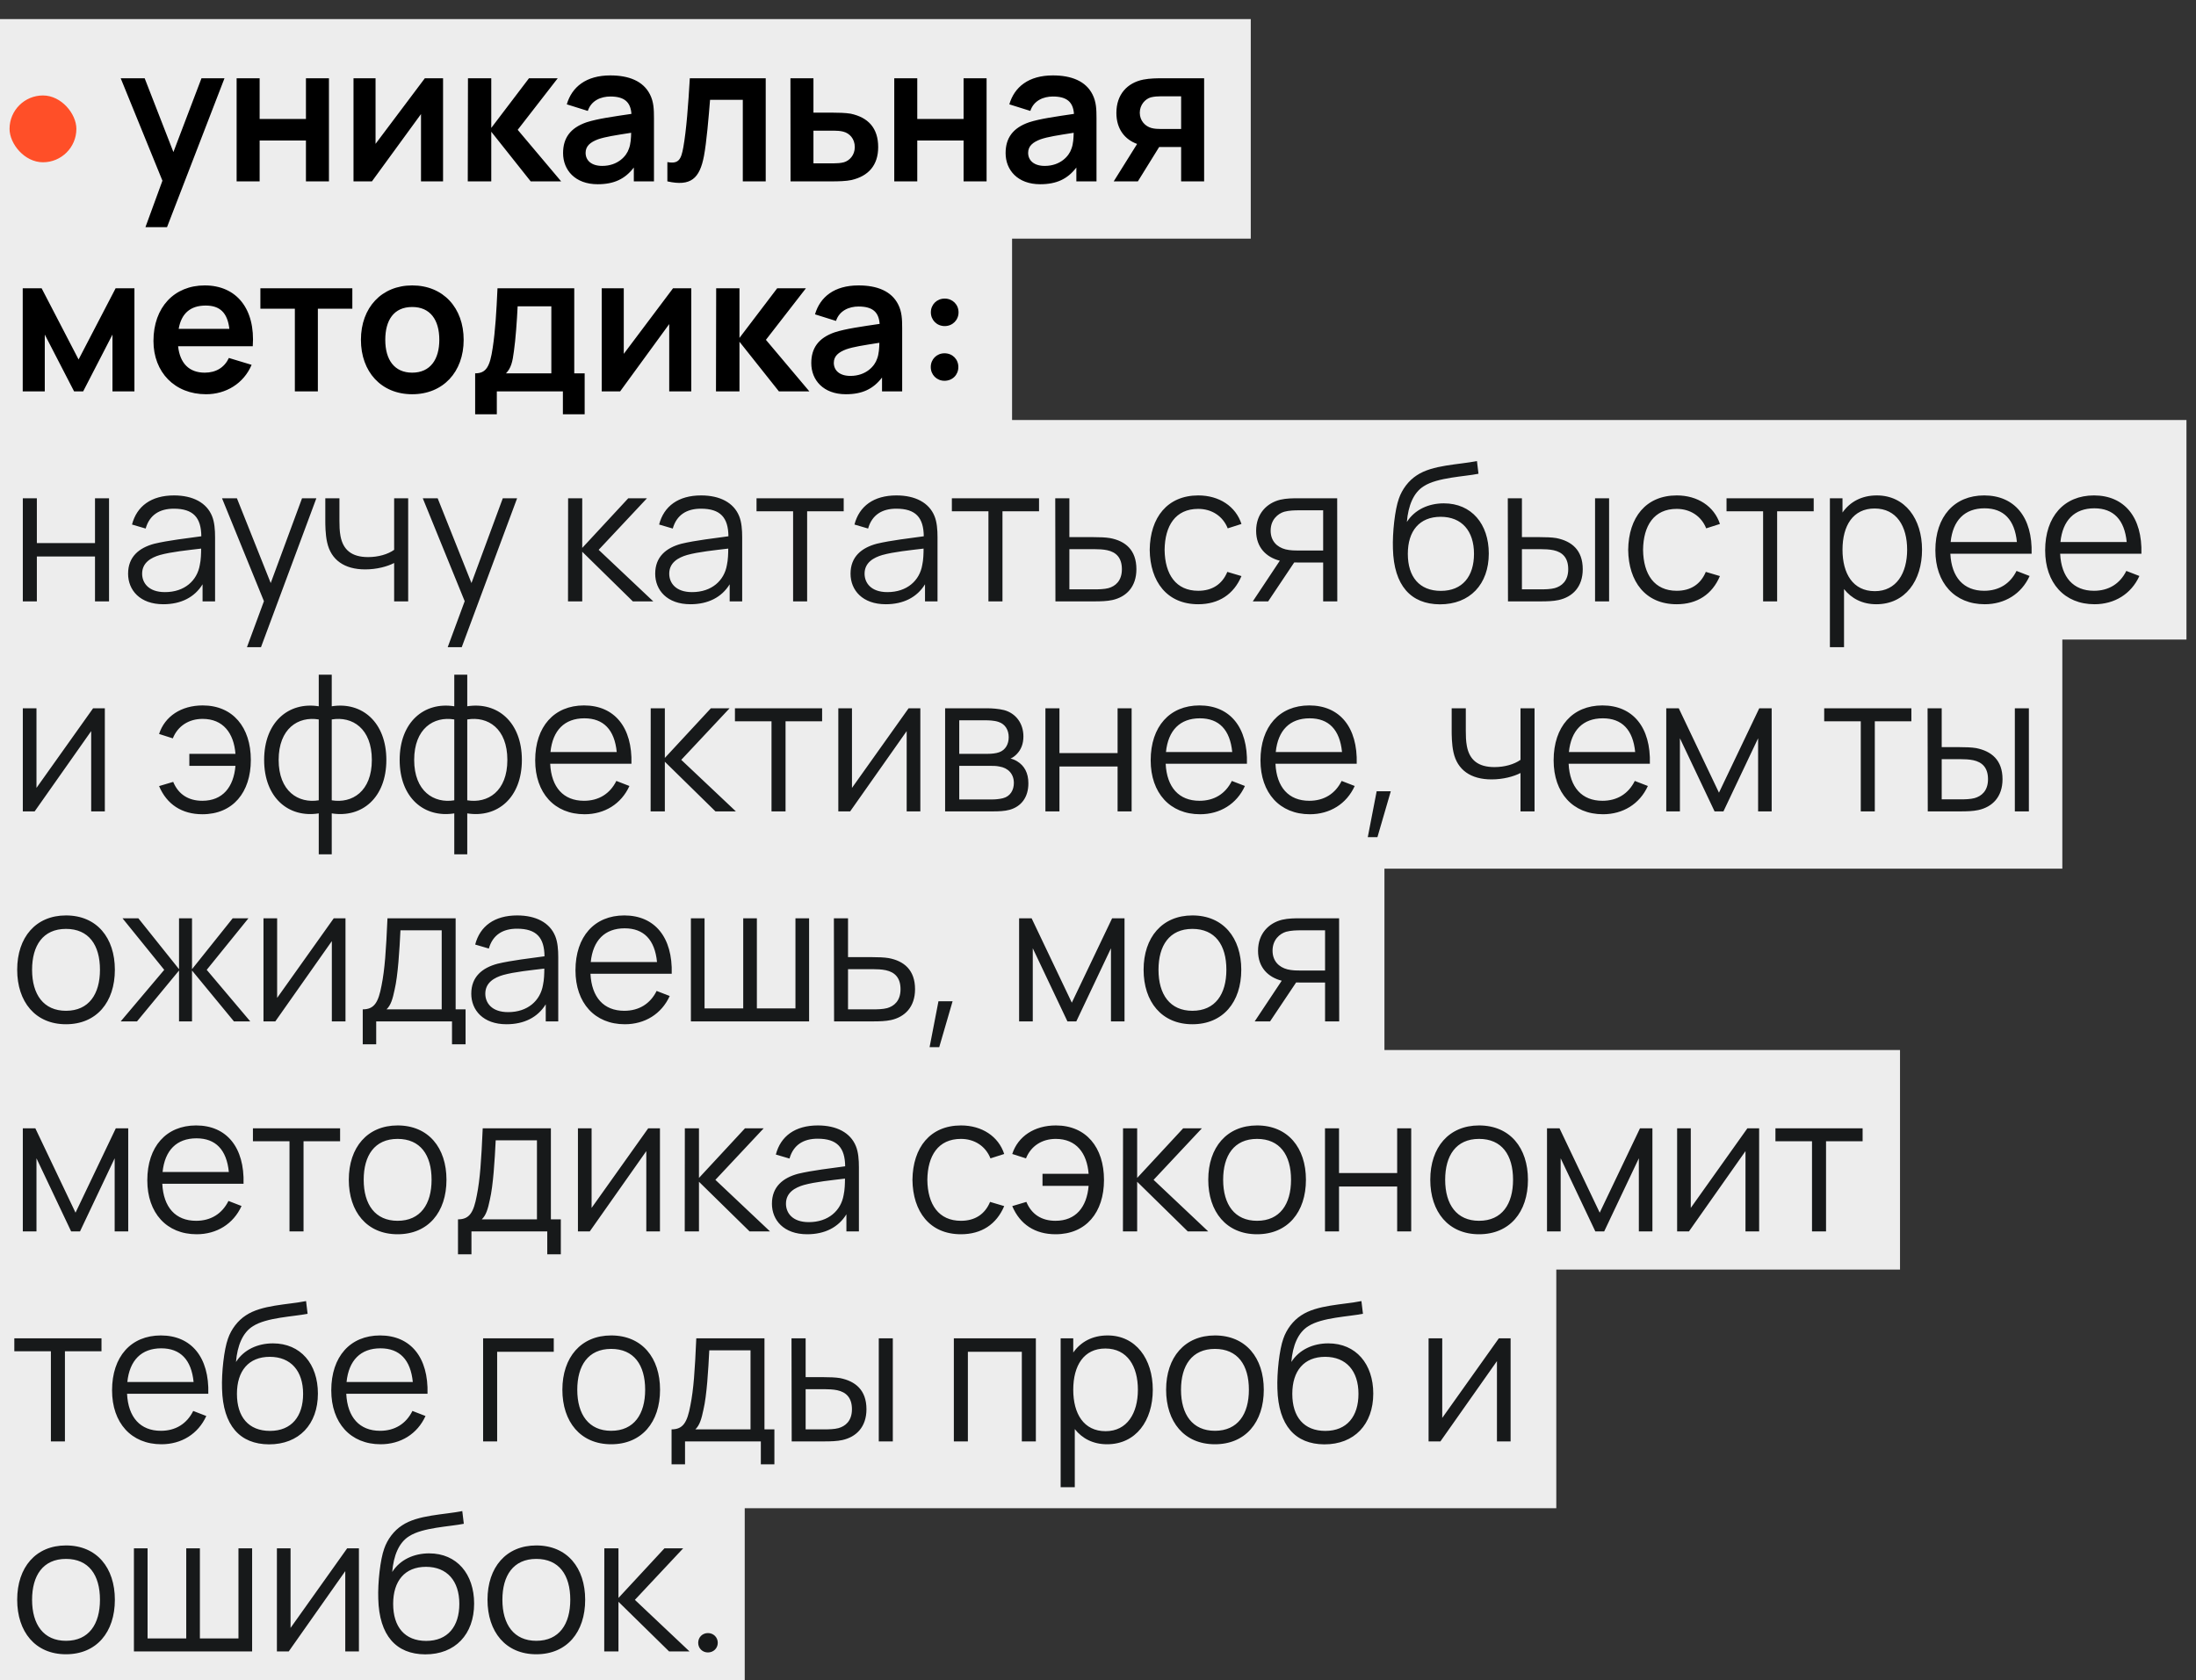
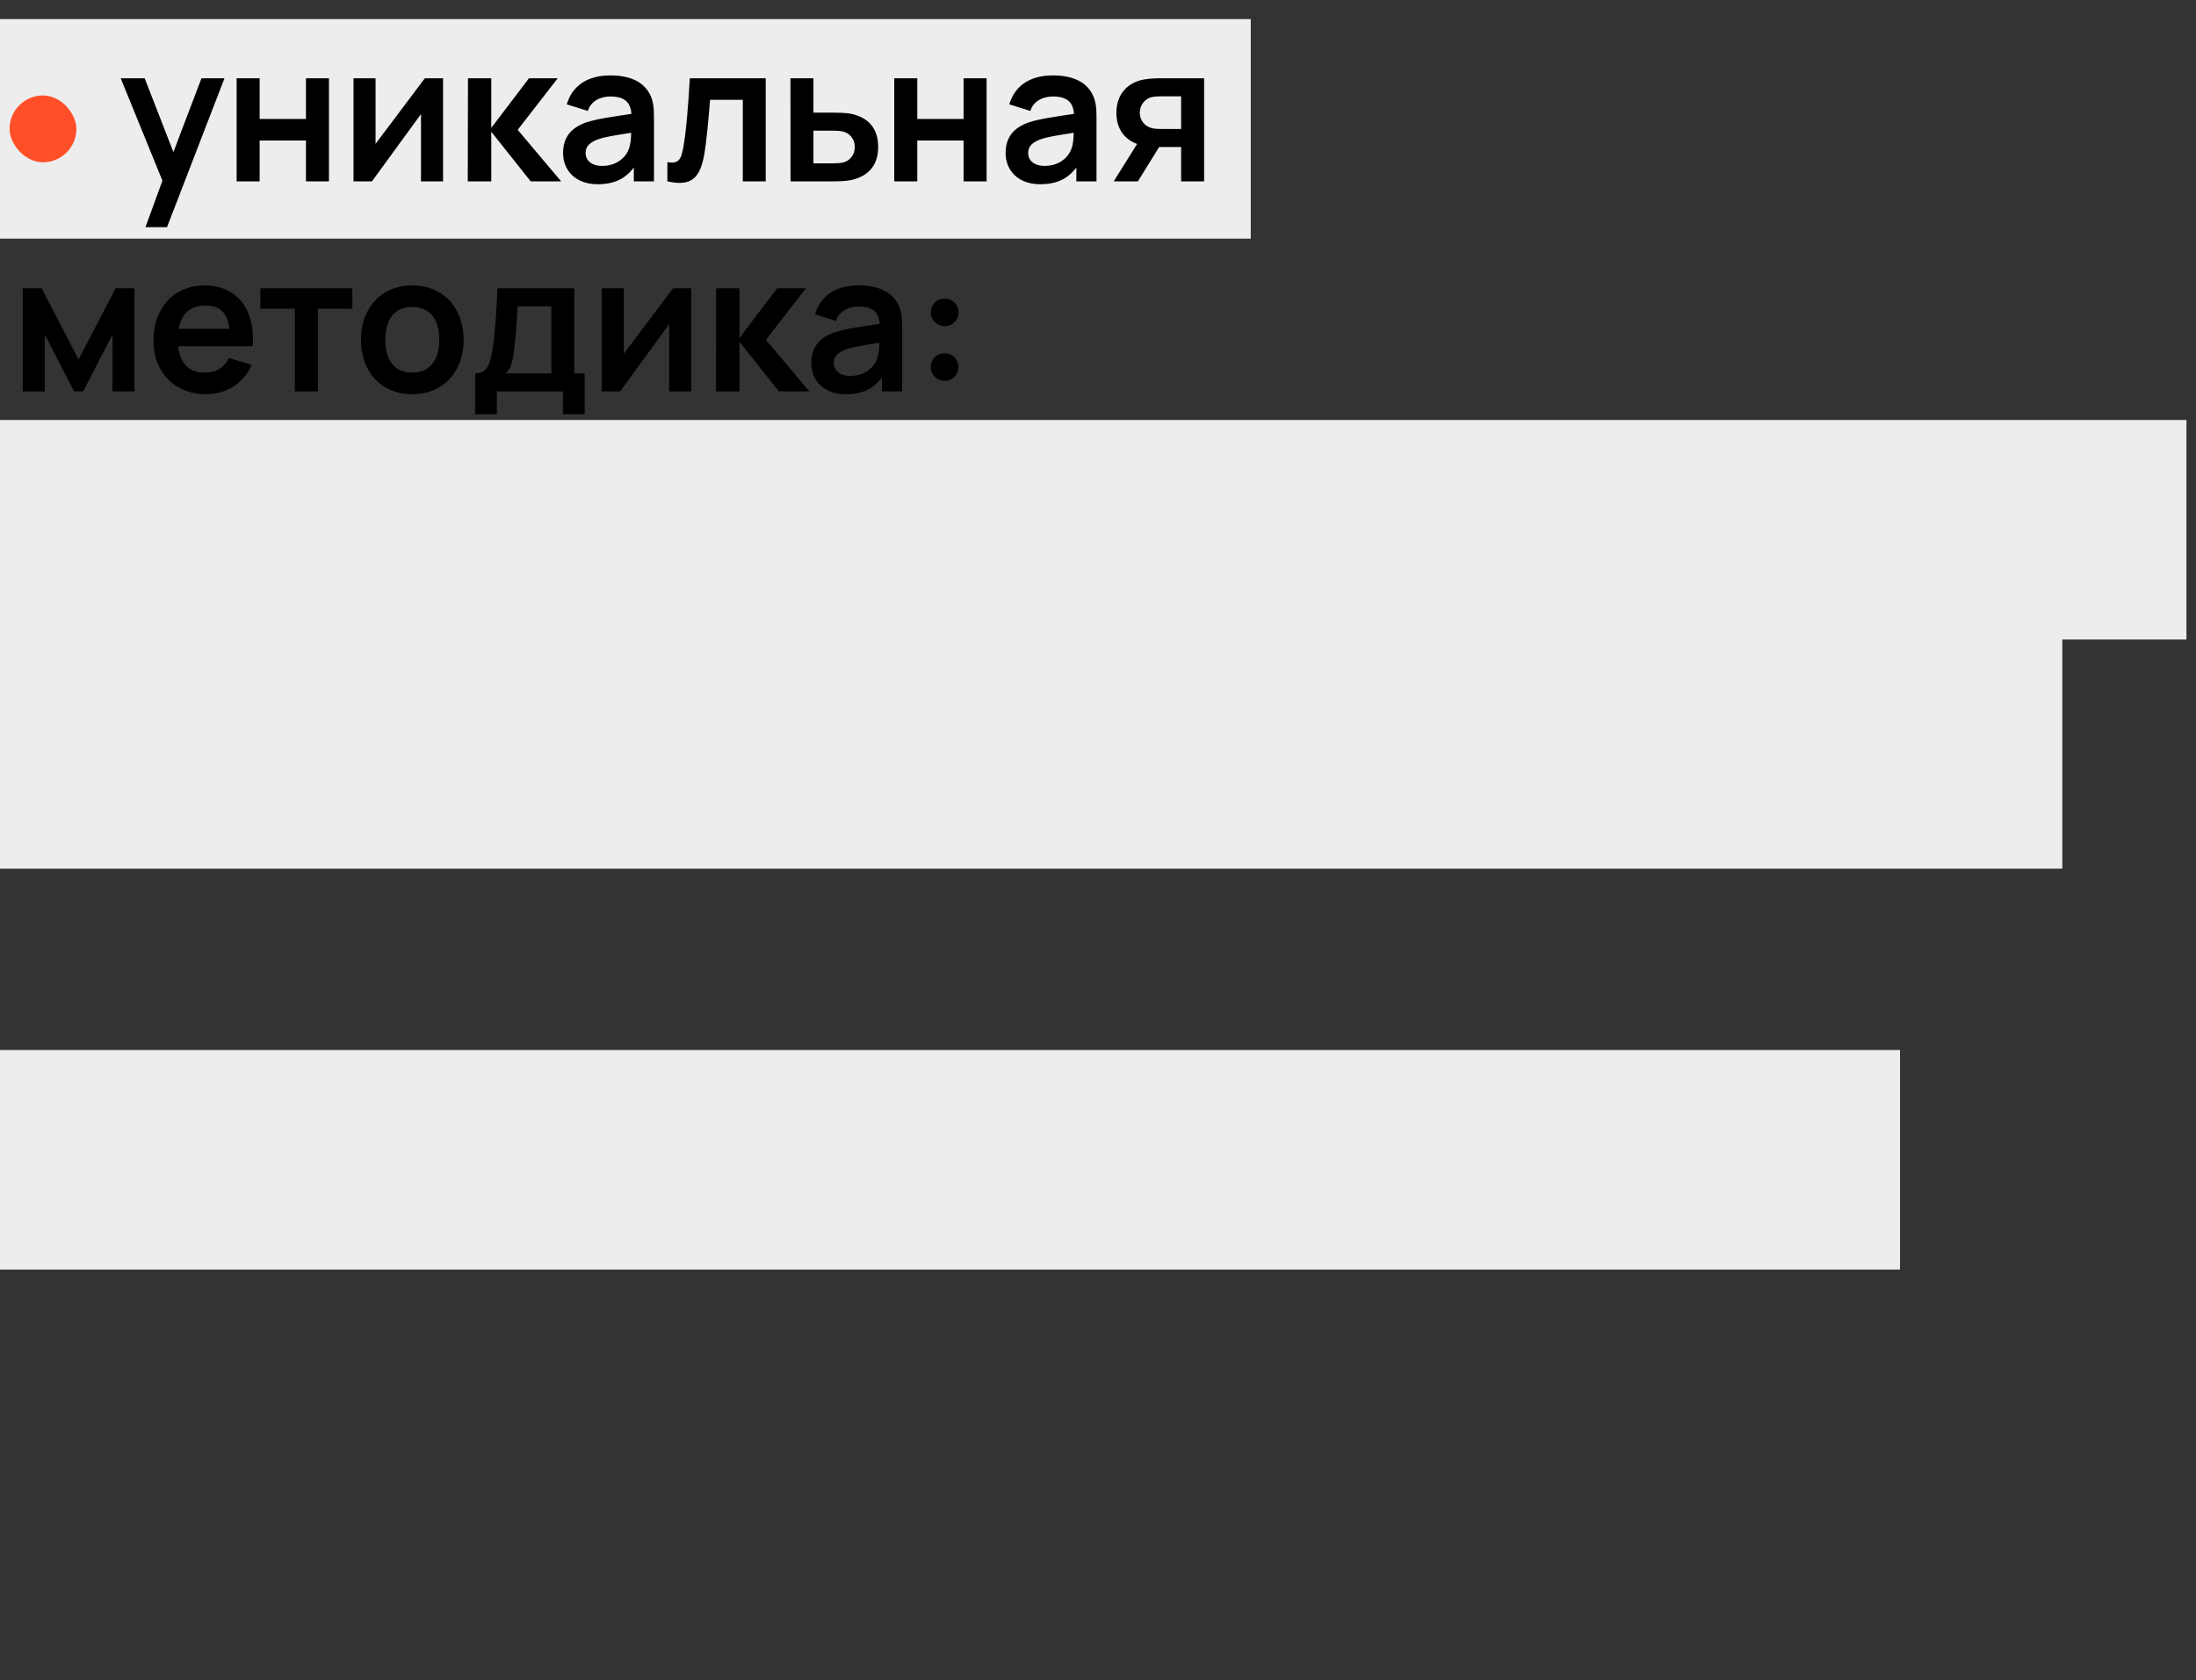
<svg xmlns="http://www.w3.org/2000/svg" width="230" height="176" viewBox="0 0 230 176" fill="none">
  <rect x="0" y="0" width="230" height="176" fill="#333333" stroke="none" />
  <rect y="2" width="131" height="23" fill="#EDEDED" />
-   <rect y="21" width="106" height="26" fill="#EDEDED" />
  <rect y="44" width="229" height="23" fill="#EDEDED" />
  <rect y="65" width="216" height="26" fill="#EDEDED" />
-   <rect y="88" width="145" height="26" fill="#EDEDED" />
  <rect y="110" width="199" height="23" fill="#EDEDED" />
-   <rect y="131" width="163" height="27" fill="#EDEDED" />
-   <rect y="152" width="78" height="24" fill="#EDEDED" />
-   <path d="M3.86 63H2.39V52.2H3.86V56.89H9.95V52.2H11.42V63H9.95V58.3H3.86V63ZM22.206 54.06C22.466 54.69 22.526 55.49 22.526 56.29V63H21.216V61.21C20.376 62.58 18.946 63.3 17.106 63.3C14.656 63.3 13.416 61.82 13.416 60.1C13.416 58.33 14.556 57.39 16.166 56.96C17.626 56.61 19.646 56.38 21.086 56.18C21.066 54.23 20.256 53.29 18.206 53.29C16.726 53.29 15.666 53.93 15.256 55.37L13.826 54.95C14.326 53.02 15.846 51.9 18.226 51.9C20.196 51.9 21.636 52.66 22.206 54.06ZM17.276 62.03C19.336 62.03 20.646 60.82 20.926 59.19C21.046 58.66 21.066 57.96 21.066 57.47C19.646 57.64 17.946 57.81 16.756 58.14C15.836 58.41 14.886 58.93 14.886 60.1C14.886 61.04 15.536 62.03 17.276 62.03ZM24.814 52.2L28.354 61.08L31.634 52.2H33.134L27.334 67.8H25.864L27.644 62.98L23.254 52.2H24.814ZM42.751 63H41.281V58.98C40.561 59.35 39.461 59.65 38.251 59.65C36.061 59.65 34.661 58.65 34.261 56.81C34.071 55.98 34.071 54.9 34.071 54.58V52.2H35.551V54.58C35.551 55.03 35.561 55.63 35.661 56.15C35.931 57.61 36.841 58.36 38.551 58.36C39.621 58.36 40.621 58.07 41.281 57.6V52.2H42.751V63ZM45.84 52.2L49.38 61.08L52.66 52.2H54.16L48.36 67.8H46.89L48.67 62.98L44.28 52.2H45.84ZM60.981 63H59.491L59.501 52.2H60.981V57.4L65.801 52.2H67.761L62.701 57.6L68.421 63H66.281L60.981 57.8V63ZM77.413 54.06C77.673 54.69 77.733 55.49 77.733 56.29V63H76.423V61.21C75.583 62.58 74.153 63.3 72.313 63.3C69.863 63.3 68.623 61.82 68.623 60.1C68.623 58.33 69.763 57.39 71.373 56.96C72.833 56.61 74.853 56.38 76.293 56.18C76.273 54.23 75.463 53.29 73.413 53.29C71.933 53.29 70.873 53.93 70.463 55.37L69.033 54.95C69.533 53.02 71.053 51.9 73.433 51.9C75.403 51.9 76.843 52.66 77.413 54.06ZM72.483 62.03C74.543 62.03 75.853 60.82 76.133 59.19C76.253 58.66 76.273 57.96 76.273 57.47C74.853 57.64 73.153 57.81 71.963 58.14C71.043 58.41 70.093 58.93 70.093 60.1C70.093 61.04 70.743 62.03 72.483 62.03ZM84.536 63H83.066V53.56H79.236V52.2H88.366V53.56H84.536V63ZM97.872 54.06C98.132 54.69 98.192 55.49 98.192 56.29V63H96.882V61.21C96.042 62.58 94.612 63.3 92.772 63.3C90.322 63.3 89.082 61.82 89.082 60.1C89.082 58.33 90.222 57.39 91.832 56.96C93.292 56.61 95.312 56.38 96.752 56.18C96.732 54.23 95.922 53.29 93.872 53.29C92.392 53.29 91.332 53.93 90.922 55.37L89.492 54.95C89.992 53.02 91.512 51.9 93.892 51.9C95.862 51.9 97.302 52.66 97.872 54.06ZM92.942 62.03C95.002 62.03 96.312 60.82 96.592 59.19C96.712 58.66 96.732 57.96 96.732 57.47C95.312 57.64 93.612 57.81 92.422 58.14C91.502 58.41 90.552 58.93 90.552 60.1C90.552 61.04 91.202 62.03 92.942 62.03ZM104.995 63H103.525V53.56H99.695V52.2H108.825V53.56H104.995V63ZM114.662 63H110.542L110.522 52.2H112.002V56.27H114.532C115.162 56.27 115.782 56.29 116.262 56.37C117.862 56.67 119.022 57.61 119.022 59.63C119.022 61.49 117.952 62.54 116.502 62.86C115.952 62.98 115.282 63 114.662 63ZM112.002 57.53V61.74H114.602C115.042 61.74 115.662 61.73 116.102 61.61C116.802 61.41 117.502 60.87 117.502 59.63C117.502 58.42 116.892 57.84 115.962 57.64C115.542 57.55 115.042 57.53 114.602 57.53H112.002ZM125.496 63.3C122.226 63.3 120.456 60.93 120.416 57.6C120.456 54.2 122.276 51.9 125.506 51.9C127.686 51.9 129.426 53.04 130.026 54.89L128.586 55.35C128.076 54.06 126.906 53.31 125.496 53.31C123.106 53.31 122.006 55.08 121.976 57.6C122.006 60.19 123.176 61.89 125.496 61.89C126.956 61.89 128.006 61.21 128.546 59.91L130.026 60.35C129.216 62.27 127.636 63.3 125.496 63.3ZM140.052 52.2L140.062 63H138.582V58.93H136.062C135.892 58.93 135.722 58.93 135.552 58.92L132.822 63H131.212L134.042 58.74C132.642 58.38 131.562 57.37 131.562 55.61C131.562 53.8 132.692 52.69 134.092 52.35C134.732 52.2 135.442 52.2 135.922 52.2H140.052ZM135.982 57.67H138.582V53.46H135.982C135.652 53.46 135.002 53.47 134.502 53.61C133.842 53.81 133.082 54.44 133.082 55.59C133.082 56.67 133.742 57.32 134.642 57.55C135.122 57.67 135.632 57.67 135.982 57.67ZM150.8 63.31C147.77 63.29 145.99 61.35 145.89 57.49C145.83 55.79 146.1 53.37 146.51 52.24C146.85 51.25 147.53 50.35 148.38 49.8C150.03 48.69 152.75 48.69 154.69 48.3L154.85 49.63C153.39 49.93 150.55 50.01 149.13 50.93C148.05 51.59 147.49 52.97 147.35 54.68C148.17 53.39 149.62 52.73 151.22 52.73C154.13 52.73 155.93 54.9 155.93 57.99C155.93 61.21 153.95 63.32 150.8 63.31ZM150.91 61.9C153.18 61.9 154.38 60.37 154.38 58.02C154.38 55.62 153.1 54.14 150.89 54.14C148.67 54.14 147.45 55.62 147.45 58.02C147.45 60.43 148.66 61.9 150.91 61.9ZM161.41 63H157.94L157.92 52.2H159.4V56.27H161.28C161.9 56.27 162.53 56.29 163.01 56.37C164.6 56.69 165.77 57.61 165.77 59.63C165.77 61.49 164.7 62.54 163.24 62.86C162.7 62.98 162.02 63 161.41 63ZM168.53 52.2V63H167.06V52.2H168.53ZM159.4 57.53V61.74H161.35C161.79 61.74 162.41 61.73 162.84 61.61C163.55 61.41 164.25 60.87 164.25 59.63C164.25 58.42 163.64 57.84 162.71 57.64C162.28 57.55 161.78 57.53 161.35 57.53H159.4ZM175.609 63.3C172.339 63.3 170.569 60.93 170.529 57.6C170.569 54.2 172.389 51.9 175.619 51.9C177.799 51.9 179.539 53.04 180.139 54.89L178.699 55.35C178.189 54.06 177.019 53.31 175.609 53.31C173.219 53.31 172.119 55.08 172.089 57.6C172.119 60.19 173.289 61.89 175.609 61.89C177.069 61.89 178.119 61.21 178.659 59.91L180.139 60.35C179.329 62.27 177.749 63.3 175.609 63.3ZM186.13 63H184.66V53.56H180.83V52.2H189.96V53.56H186.13V63ZM196.576 51.9C199.536 51.9 201.306 54.37 201.306 57.59C201.306 60.83 199.546 63.3 196.516 63.3C195.056 63.3 193.916 62.7 193.136 61.71V67.8H191.656V52.2H192.976V53.69C193.766 52.57 194.976 51.9 196.576 51.9ZM196.366 61.93C198.616 61.93 199.746 60.05 199.746 57.59C199.746 55.15 198.656 53.27 196.336 53.27C194.086 53.27 192.976 55.05 192.976 57.59C192.976 60.09 194.066 61.93 196.366 61.93ZM212.782 58.01H204.272C204.392 60.48 205.662 61.89 207.812 61.89C209.352 61.89 210.532 61.16 211.202 59.81L212.572 60.34C211.712 62.23 209.962 63.3 207.872 63.3C204.722 63.3 202.702 61.07 202.702 57.65C202.702 54.11 204.692 51.9 207.812 51.9C211.012 51.9 212.892 54.2 212.782 58.01ZM207.852 53.25C205.772 53.25 204.532 54.51 204.302 56.78H211.242C211.012 54.45 209.862 53.25 207.852 53.25ZM224.282 58.01H215.772C215.892 60.48 217.162 61.89 219.312 61.89C220.852 61.89 222.032 61.16 222.702 59.81L224.072 60.34C223.212 62.23 221.462 63.3 219.372 63.3C216.222 63.3 214.202 61.07 214.202 57.65C214.202 54.11 216.192 51.9 219.312 51.9C222.512 51.9 224.392 54.2 224.282 58.01ZM219.352 53.25C217.272 53.25 216.032 54.51 215.802 56.78H222.742C222.512 54.45 221.362 53.25 219.352 53.25ZM9.75 74.2H10.98V85H9.55V76.59L3.63 85H2.39V74.2H3.82V82.54L9.75 74.2ZM21.201 85.3C19.051 85.3 17.471 84.27 16.661 82.35L18.141 81.91C18.681 83.21 19.731 83.89 21.191 83.89C23.321 83.89 24.471 82.46 24.661 80.23H19.831V78.97H24.661C24.491 76.8 23.371 75.31 21.221 75.31C19.781 75.31 18.621 76.05 18.101 77.35L16.661 76.89C17.261 75.04 18.981 73.9 21.231 73.9C24.401 73.9 26.271 76.2 26.271 79.61C26.271 83.01 24.391 85.3 21.201 85.3ZM34.745 89.5H33.385V85.21C30.225 85.71 27.665 83.57 27.665 79.61C27.665 75.65 30.225 73.49 33.385 73.99V70.68H34.745V73.99C37.905 73.49 40.465 75.65 40.465 79.61C40.465 83.57 37.905 85.71 34.745 85.21V89.5ZM33.385 83.84V75.37C31.225 75.01 29.185 76.33 29.185 79.61C29.185 82.9 31.255 84.19 33.385 83.84ZM34.745 75.37V83.84C36.875 84.19 38.945 82.92 38.945 79.61C38.945 76.31 36.905 75.01 34.745 75.37ZM48.939 89.5H47.579V85.21C44.419 85.71 41.859 83.57 41.859 79.61C41.859 75.65 44.419 73.49 47.579 73.99V70.68H48.939V73.99C52.099 73.49 54.659 75.65 54.659 79.61C54.659 83.57 52.099 85.71 48.939 85.21V89.5ZM47.579 83.84V75.37C45.419 75.01 43.379 76.33 43.379 79.61C43.379 82.9 45.449 84.19 47.579 83.84ZM48.939 75.37V83.84C51.069 84.19 53.139 82.92 53.139 79.61C53.139 76.31 51.099 75.01 48.939 75.37ZM66.134 80.01H57.624C57.744 82.48 59.014 83.89 61.164 83.89C62.704 83.89 63.884 83.16 64.554 81.81L65.924 82.34C65.064 84.23 63.314 85.3 61.224 85.3C58.074 85.3 56.054 83.07 56.054 79.65C56.054 76.11 58.044 73.9 61.164 73.9C64.364 73.9 66.244 76.2 66.134 80.01ZM61.204 75.25C59.124 75.25 57.884 76.51 57.654 78.78H64.594C64.364 76.45 63.214 75.25 61.204 75.25ZM69.633 85H68.143L68.153 74.2H69.633V79.4L74.453 74.2H76.413L71.353 79.6L77.073 85H74.933L69.633 79.8V85ZM82.275 85H80.805V75.56H76.975V74.2H86.105V75.56H82.275V85ZM95.162 74.2H96.392V85H94.962V76.59L89.042 85H87.802V74.2H89.232V82.54L95.162 74.2ZM104.018 85H98.988V74.2H103.438C103.888 74.2 104.608 74.25 105.168 74.39C106.378 74.72 107.188 75.76 107.188 77.15C107.188 77.93 106.938 78.53 106.518 78.97C106.318 79.19 106.068 79.37 105.838 79.47C106.048 79.51 106.298 79.61 106.528 79.75C107.288 80.21 107.708 80.97 107.708 82.06C107.708 83.54 106.948 84.49 105.758 84.83C105.228 84.98 104.558 85 104.018 85ZM100.468 75.46V78.97H103.488C103.828 78.97 104.308 78.93 104.638 78.81C105.328 78.57 105.648 77.93 105.648 77.23C105.648 76.48 105.288 75.86 104.588 75.63C104.108 75.46 103.438 75.46 103.288 75.46H100.468ZM100.468 80.23V83.75H103.948C104.228 83.75 104.708 83.71 105.048 83.62C105.838 83.42 106.188 82.74 106.188 82.02C106.188 81.07 105.578 80.44 104.668 80.3C104.368 80.23 103.998 80.23 103.738 80.23H100.468ZM110.962 85H109.492V74.2H110.962V78.89H117.052V74.2H118.522V85H117.052V80.3H110.962V85ZM130.598 80.01H122.088C122.208 82.48 123.478 83.89 125.628 83.89C127.168 83.89 128.348 83.16 129.018 81.81L130.388 82.34C129.528 84.23 127.778 85.3 125.688 85.3C122.538 85.3 120.518 83.07 120.518 79.65C120.518 76.11 122.508 73.9 125.628 73.9C128.828 73.9 130.708 76.2 130.598 80.01ZM125.668 75.25C123.588 75.25 122.348 76.51 122.118 78.78H129.058C128.828 76.45 127.678 75.25 125.668 75.25ZM142.097 80.01H133.587C133.707 82.48 134.977 83.89 137.127 83.89C138.667 83.89 139.847 83.16 140.517 81.81L141.887 82.34C141.027 84.23 139.277 85.3 137.187 85.3C134.037 85.3 132.017 83.07 132.017 79.65C132.017 76.11 134.007 73.9 137.127 73.9C140.327 73.9 142.207 76.2 142.097 80.01ZM137.167 75.25C135.087 75.25 133.847 76.51 133.617 78.78H140.557C140.327 76.45 139.177 75.25 137.167 75.25ZM143.256 87.7L144.186 82.89H145.666L144.266 87.7H143.256ZM160.722 85H159.252V80.98C158.532 81.35 157.432 81.65 156.222 81.65C154.032 81.65 152.632 80.65 152.232 78.81C152.042 77.98 152.042 76.9 152.042 76.58V74.2H153.522V76.58C153.522 77.03 153.532 77.63 153.632 78.15C153.902 79.61 154.812 80.36 156.522 80.36C157.592 80.36 158.592 80.07 159.252 79.6V74.2H160.722V85ZM172.801 80.01H164.291C164.411 82.48 165.681 83.89 167.831 83.89C169.371 83.89 170.551 83.16 171.221 81.81L172.591 82.34C171.731 84.23 169.981 85.3 167.891 85.3C164.741 85.3 162.721 83.07 162.721 79.65C162.721 76.11 164.711 73.9 167.831 73.9C171.031 73.9 172.911 76.2 172.801 80.01ZM167.871 75.25C165.791 75.25 164.551 76.51 164.321 78.78H171.261C171.031 76.45 169.881 75.25 167.871 75.25ZM175.947 85H174.517V74.2H175.827L180.037 83.04L184.257 74.2H185.557V85H184.137V77.34L180.507 85H179.577L175.947 77.34V85ZM196.359 85H194.889V75.56H191.059V74.2H200.189V75.56H196.359V85ZM205.376 85H201.906L201.886 74.2H203.366V78.27H205.246C205.866 78.27 206.496 78.29 206.976 78.37C208.566 78.69 209.736 79.61 209.736 81.63C209.736 83.49 208.666 84.54 207.206 84.86C206.666 84.98 205.986 85 205.376 85ZM212.496 74.2V85H211.026V74.2H212.496ZM203.366 79.53V83.74H205.316C205.756 83.74 206.376 83.73 206.806 83.61C207.516 83.41 208.216 82.87 208.216 81.63C208.216 80.42 207.606 79.84 206.676 79.64C206.246 79.55 205.746 79.53 205.316 79.53H203.366ZM6.91 107.3C3.69 107.3 1.8 104.94 1.8 101.59C1.8 98.19 3.75 95.9 6.91 95.9C10.15 95.9 12.03 98.25 12.03 101.59C12.03 104.99 10.11 107.3 6.91 107.3ZM6.91 105.89C9.31 105.89 10.47 104.14 10.47 101.59C10.47 98.99 9.29 97.31 6.91 97.31C4.49 97.31 3.36 99.07 3.36 101.59C3.36 104.19 4.57 105.89 6.91 105.89ZM14.351 107H12.641L17.201 101.6L12.831 96.2H14.491L18.751 101.53V96.2H20.111V101.53L24.371 96.2H26.021L21.651 101.6L26.211 107H24.501L20.111 101.67V107H18.751V101.67L14.351 107ZM34.956 96.2H36.185V107H34.755V98.59L28.835 107H27.596V96.2H29.026V104.54L34.956 96.2ZM39.402 109.4H37.992V105.74C39.212 105.74 39.632 104.99 39.962 103.24C40.302 101.54 40.432 99.61 40.582 96.2H47.722V105.74H48.762V109.4H47.342V107H39.402V109.4ZM40.482 105.74H46.262V97.46H41.942C41.842 99.49 41.682 102.19 41.332 103.67C41.132 104.63 40.942 105.3 40.482 105.74ZM58.149 98.06C58.409 98.69 58.469 99.49 58.469 100.29V107H57.159V105.21C56.319 106.58 54.889 107.3 53.049 107.3C50.599 107.3 49.359 105.82 49.359 104.1C49.359 102.33 50.499 101.39 52.109 100.96C53.569 100.61 55.589 100.38 57.029 100.18C57.009 98.23 56.199 97.29 54.149 97.29C52.669 97.29 51.609 97.93 51.199 99.37L49.769 98.95C50.269 97.02 51.789 95.9 54.169 95.9C56.139 95.9 57.579 96.66 58.149 98.06ZM53.219 106.03C55.279 106.03 56.589 104.82 56.869 103.19C56.989 102.66 57.009 101.96 57.009 101.47C55.589 101.64 53.889 101.81 52.699 102.14C51.779 102.41 50.829 102.93 50.829 104.1C50.829 105.04 51.479 106.03 53.219 106.03ZM70.353 102.01H61.843C61.963 104.48 63.233 105.89 65.383 105.89C66.923 105.89 68.103 105.16 68.773 103.81L70.143 104.34C69.283 106.23 67.533 107.3 65.443 107.3C62.293 107.3 60.273 105.07 60.273 101.65C60.273 98.11 62.263 95.9 65.383 95.9C68.583 95.9 70.463 98.2 70.353 102.01ZM65.423 97.25C63.343 97.25 62.103 98.51 61.873 100.78H68.813C68.583 98.45 67.433 97.25 65.423 97.25ZM84.742 107H72.362V96.2H73.792V105.64H77.842V96.2H79.272V105.64H83.312V96.2H84.742V107ZM91.478 107H87.358L87.338 96.2H88.818V100.27H91.348C91.978 100.27 92.598 100.29 93.078 100.37C94.678 100.67 95.838 101.61 95.838 103.63C95.838 105.49 94.768 106.54 93.318 106.86C92.768 106.98 92.098 107 91.478 107ZM88.818 101.53V105.74H91.418C91.858 105.74 92.478 105.73 92.918 105.61C93.618 105.41 94.318 104.87 94.318 103.63C94.318 102.42 93.708 101.84 92.778 101.64C92.358 101.55 91.858 101.53 91.418 101.53H88.818ZM97.361 109.7L98.291 104.89H99.771L98.371 109.7H97.361ZM108.168 107H106.738V96.2H108.048L112.258 105.04L116.478 96.2H117.778V107H116.358V99.34L112.728 107H111.798L108.168 99.34V107ZM124.886 107.3C121.666 107.3 119.776 104.94 119.776 101.59C119.776 98.19 121.726 95.9 124.886 95.9C128.126 95.9 130.006 98.25 130.006 101.59C130.006 104.99 128.086 107.3 124.886 107.3ZM124.886 105.89C127.286 105.89 128.446 104.14 128.446 101.59C128.446 98.99 127.266 97.31 124.886 97.31C122.466 97.31 121.336 99.07 121.336 101.59C121.336 104.19 122.546 105.89 124.886 105.89ZM140.252 96.2L140.262 107H138.782V102.93H136.262C136.092 102.93 135.922 102.93 135.752 102.92L133.022 107H131.412L134.242 102.74C132.842 102.38 131.762 101.37 131.762 99.61C131.762 97.8 132.892 96.69 134.292 96.35C134.932 96.2 135.642 96.2 136.122 96.2H140.252ZM136.182 101.67H138.782V97.46H136.182C135.852 97.46 135.202 97.47 134.702 97.61C134.042 97.81 133.282 98.44 133.282 99.59C133.282 100.67 133.942 101.32 134.842 101.55C135.322 101.67 135.832 101.67 136.182 101.67ZM3.82 129H2.39V118.2H3.7L7.91 127.04L12.13 118.2H13.43V129H12.01V121.34L8.38 129H7.45L3.82 121.34V129ZM25.508 124.01H16.998C17.118 126.48 18.388 127.89 20.538 127.89C22.078 127.89 23.258 127.16 23.928 125.81L25.298 126.34C24.438 128.23 22.688 129.3 20.598 129.3C17.448 129.3 15.428 127.07 15.428 123.65C15.428 120.11 17.418 117.9 20.538 117.9C23.738 117.9 25.618 120.2 25.508 124.01ZM20.578 119.25C18.498 119.25 17.258 120.51 17.028 122.78H23.968C23.738 120.45 22.588 119.25 20.578 119.25ZM31.791 129H30.321V119.56H26.491V118.2H35.621V119.56H31.791V129ZM41.642 129.3C38.422 129.3 36.532 126.94 36.532 123.59C36.532 120.19 38.482 117.9 41.642 117.9C44.882 117.9 46.762 120.25 46.762 123.59C46.762 126.99 44.842 129.3 41.642 129.3ZM41.642 127.89C44.042 127.89 45.202 126.14 45.202 123.59C45.202 120.99 44.022 119.31 41.642 119.31C39.222 119.31 38.092 121.07 38.092 123.59C38.092 126.19 39.302 127.89 41.642 127.89ZM49.378 131.4H47.968V127.74C49.188 127.74 49.608 126.99 49.938 125.24C50.278 123.54 50.408 121.61 50.558 118.2H57.698V127.74H58.738V131.4H57.318V129H49.378V131.4ZM50.458 127.74H56.238V119.46H51.918C51.818 121.49 51.658 124.19 51.308 125.67C51.108 126.63 50.918 127.3 50.458 127.74ZM67.891 118.2H69.121V129H67.691V120.59L61.771 129H60.531V118.2H61.961V126.54L67.891 118.2ZM73.207 129H71.717L71.727 118.2H73.207V123.4L78.027 118.2H79.987L74.927 123.6L80.647 129H78.507L73.207 123.8V129ZM89.639 120.06C89.899 120.69 89.959 121.49 89.959 122.29V129H88.649V127.21C87.809 128.58 86.379 129.3 84.539 129.3C82.089 129.3 80.849 127.82 80.849 126.1C80.849 124.33 81.989 123.39 83.599 122.96C85.059 122.61 87.079 122.38 88.519 122.18C88.499 120.23 87.689 119.29 85.639 119.29C84.159 119.29 83.099 119.93 82.689 121.37L81.259 120.95C81.759 119.02 83.279 117.9 85.659 117.9C87.629 117.9 89.069 118.66 89.639 120.06ZM84.709 128.03C86.769 128.03 88.079 126.82 88.359 125.19C88.479 124.66 88.499 123.96 88.499 123.47C87.079 123.64 85.379 123.81 84.189 124.14C83.269 124.41 82.319 124.93 82.319 126.1C82.319 127.04 82.969 128.03 84.709 128.03ZM100.646 129.3C97.376 129.3 95.606 126.93 95.566 123.6C95.606 120.2 97.426 117.9 100.656 117.9C102.836 117.9 104.576 119.04 105.176 120.89L103.736 121.35C103.226 120.06 102.056 119.31 100.646 119.31C98.256 119.31 97.156 121.08 97.126 123.6C97.156 126.19 98.326 127.89 100.646 127.89C102.106 127.89 103.156 127.21 103.696 125.91L105.176 126.35C104.366 128.27 102.786 129.3 100.646 129.3ZM110.558 129.3C108.408 129.3 106.828 128.27 106.018 126.35L107.498 125.91C108.038 127.21 109.088 127.89 110.548 127.89C112.678 127.89 113.828 126.46 114.018 124.23H109.188V122.97H114.018C113.848 120.8 112.728 119.31 110.578 119.31C109.138 119.31 107.978 120.05 107.458 121.35L106.018 120.89C106.618 119.04 108.338 117.9 110.588 117.9C113.758 117.9 115.628 120.2 115.628 123.61C115.628 127.01 113.748 129.3 110.558 129.3ZM119.102 129H117.612L117.622 118.2H119.102V123.4L123.922 118.2H125.882L120.822 123.6L126.542 129H124.402L119.102 123.8V129ZM131.658 129.3C128.438 129.3 126.548 126.94 126.548 123.59C126.548 120.19 128.498 117.9 131.658 117.9C134.898 117.9 136.778 120.25 136.778 123.59C136.778 126.99 134.858 129.3 131.658 129.3ZM131.658 127.89C134.058 127.89 135.218 126.14 135.218 123.59C135.218 120.99 134.038 119.31 131.658 119.31C129.238 119.31 128.108 121.07 128.108 123.59C128.108 126.19 129.318 127.89 131.658 127.89ZM140.244 129H138.774V118.2H140.244V122.89H146.334V118.2H147.804V129H146.334V124.3H140.244V129ZM154.911 129.3C151.691 129.3 149.801 126.94 149.801 123.59C149.801 120.19 151.751 117.9 154.911 117.9C158.151 117.9 160.031 120.25 160.031 123.59C160.031 126.99 158.111 129.3 154.911 129.3ZM154.911 127.89C157.311 127.89 158.471 126.14 158.471 123.59C158.471 120.99 157.291 119.31 154.911 119.31C152.491 119.31 151.361 121.07 151.361 123.59C151.361 126.19 152.571 127.89 154.911 127.89ZM163.457 129H162.027V118.2H163.337L167.547 127.04L171.767 118.2H173.067V129H171.647V121.34L168.017 129H167.087L163.457 121.34V129ZM183.015 118.2H184.245V129H182.815V120.59L176.895 129H175.655V118.2H177.085V126.54L183.015 118.2ZM191.252 129H189.782V119.56H185.952V118.2H195.082V119.56H191.252V129ZM6.8 151H5.33V141.56H1.5V140.2H10.63V141.56H6.8V151ZM21.817 146.01H13.307C13.427 148.48 14.697 149.89 16.847 149.89C18.387 149.89 19.567 149.16 20.237 147.81L21.607 148.34C20.747 150.23 18.997 151.3 16.907 151.3C13.757 151.3 11.737 149.07 11.737 145.65C11.737 142.11 13.727 139.9 16.847 139.9C20.047 139.9 21.927 142.2 21.817 146.01ZM16.887 141.25C14.807 141.25 13.567 142.51 13.337 144.78H20.277C20.047 142.45 18.897 141.25 16.887 141.25ZM28.166 151.31C25.136 151.29 23.356 149.35 23.256 145.49C23.196 143.79 23.466 141.37 23.876 140.24C24.216 139.25 24.896 138.35 25.746 137.8C27.396 136.69 30.116 136.69 32.056 136.3L32.216 137.63C30.756 137.93 27.916 138.01 26.496 138.93C25.416 139.59 24.856 140.97 24.716 142.68C25.536 141.39 26.986 140.73 28.586 140.73C31.496 140.73 33.296 142.9 33.296 145.99C33.296 149.21 31.316 151.32 28.166 151.31ZM28.276 149.9C30.546 149.9 31.746 148.37 31.746 146.02C31.746 143.62 30.466 142.14 28.256 142.14C26.036 142.14 24.816 143.62 24.816 146.02C24.816 148.43 26.026 149.9 28.276 149.9ZM44.776 146.01H36.266C36.386 148.48 37.656 149.89 39.806 149.89C41.346 149.89 42.526 149.16 43.196 147.81L44.566 148.34C43.706 150.23 41.956 151.3 39.866 151.3C36.716 151.3 34.696 149.07 34.696 145.65C34.696 142.11 36.686 139.9 39.806 139.9C43.006 139.9 44.886 142.2 44.776 146.01ZM39.846 141.25C37.766 141.25 36.526 142.51 36.296 144.78H43.236C43.006 142.45 41.856 141.25 39.846 141.25ZM52.069 151H50.599V140.2H57.999V141.61H52.069V151ZM64.011 151.3C60.791 151.3 58.901 148.94 58.901 145.59C58.901 142.19 60.851 139.9 64.011 139.9C67.251 139.9 69.131 142.25 69.131 145.59C69.131 148.99 67.211 151.3 64.011 151.3ZM64.011 149.89C66.411 149.89 67.571 148.14 67.571 145.59C67.571 142.99 66.391 141.31 64.011 141.31C61.591 141.31 60.461 143.07 60.461 145.59C60.461 148.19 61.671 149.89 64.011 149.89ZM71.747 153.4H70.337V149.74C71.557 149.74 71.977 148.99 72.307 147.24C72.647 145.54 72.777 143.61 72.927 140.2H80.067V149.74H81.107V153.4H79.687V151H71.747V153.4ZM72.827 149.74H78.607V141.46H74.287C74.187 143.49 74.027 146.19 73.677 147.67C73.477 148.63 73.287 149.3 72.827 149.74ZM86.389 151H82.919L82.899 140.2H84.379V144.27H86.259C86.879 144.27 87.509 144.29 87.989 144.37C89.579 144.69 90.749 145.61 90.749 147.63C90.749 149.49 89.679 150.54 88.219 150.86C87.679 150.98 86.999 151 86.389 151ZM93.509 140.2V151H92.039V140.2H93.509ZM84.379 145.53V149.74H86.329C86.769 149.74 87.389 149.73 87.819 149.61C88.529 149.41 89.229 148.87 89.229 147.63C89.229 146.42 88.619 145.84 87.689 145.64C87.259 145.55 86.759 145.53 86.329 145.53H84.379ZM101.372 151H99.902V140.2H108.492V151H107.022V141.61H101.372V151ZM116.008 139.9C118.968 139.9 120.738 142.37 120.738 145.59C120.738 148.83 118.978 151.3 115.948 151.3C114.488 151.3 113.348 150.7 112.568 149.71V155.8H111.088V140.2H112.408V141.69C113.198 140.57 114.408 139.9 116.008 139.9ZM115.798 149.93C118.048 149.93 119.178 148.05 119.178 145.59C119.178 143.15 118.088 141.27 115.768 141.27C113.518 141.27 112.408 143.05 112.408 145.59C112.408 148.09 113.498 149.93 115.798 149.93ZM127.244 151.3C124.024 151.3 122.134 148.94 122.134 145.59C122.134 142.19 124.084 139.9 127.244 139.9C130.484 139.9 132.364 142.25 132.364 145.59C132.364 148.99 130.444 151.3 127.244 151.3ZM127.244 149.89C129.644 149.89 130.804 148.14 130.804 145.59C130.804 142.99 129.624 141.31 127.244 141.31C124.824 141.31 123.694 143.07 123.694 145.59C123.694 148.19 124.904 149.89 127.244 149.89ZM138.7 151.31C135.67 151.29 133.89 149.35 133.79 145.49C133.73 143.79 134 141.37 134.41 140.24C134.75 139.25 135.43 138.35 136.28 137.8C137.93 136.69 140.65 136.69 142.59 136.3L142.75 137.63C141.29 137.93 138.45 138.01 137.03 138.93C135.95 139.59 135.39 140.97 135.25 142.68C136.07 141.39 137.52 140.73 139.12 140.73C142.03 140.73 143.83 142.9 143.83 145.99C143.83 149.21 141.85 151.32 138.7 151.31ZM138.81 149.9C141.08 149.9 142.28 148.37 142.28 146.02C142.28 143.62 141 142.14 138.79 142.14C136.57 142.14 135.35 143.62 135.35 146.02C135.35 148.43 136.56 149.9 138.81 149.9ZM156.984 140.2H158.214V151H156.784V142.59L150.864 151H149.624V140.2H151.054V148.54L156.984 140.2ZM6.91 173.3C3.69 173.3 1.8 170.94 1.8 167.59C1.8 164.19 3.75 161.9 6.91 161.9C10.15 161.9 12.03 164.25 12.03 167.59C12.03 170.99 10.11 173.3 6.91 173.3ZM6.91 171.89C9.31 171.89 10.47 170.14 10.47 167.59C10.47 164.99 9.29 163.31 6.91 163.31C4.49 163.31 3.36 165.07 3.36 167.59C3.36 170.19 4.57 171.89 6.91 171.89ZM26.406 173H14.026V162.2H15.456V171.64H19.506V162.2H20.936V171.64H24.976V162.2H26.406V173ZM36.362 162.2H37.592V173H36.162V164.59L30.242 173H29.002V162.2H30.432V170.54L36.362 162.2ZM44.528 173.31C41.498 173.29 39.718 171.35 39.618 167.49C39.558 165.79 39.828 163.37 40.238 162.24C40.578 161.25 41.258 160.35 42.108 159.8C43.758 158.69 46.478 158.69 48.418 158.3L48.578 159.63C47.118 159.93 44.278 160.01 42.858 160.93C41.778 161.59 41.218 162.97 41.078 164.68C41.898 163.39 43.348 162.73 44.948 162.73C47.858 162.73 49.658 164.9 49.658 167.99C49.658 171.21 47.678 173.32 44.528 173.31ZM44.638 171.9C46.908 171.9 48.108 170.37 48.108 168.02C48.108 165.62 46.828 164.14 44.618 164.14C42.398 164.14 41.178 165.62 41.178 168.02C41.178 170.43 42.388 171.9 44.638 171.9ZM56.169 173.3C52.949 173.3 51.059 170.94 51.059 167.59C51.059 164.19 53.009 161.9 56.169 161.9C59.409 161.9 61.289 164.25 61.289 167.59C61.289 170.99 59.369 173.3 56.169 173.3ZM56.169 171.89C58.569 171.89 59.729 170.14 59.729 167.59C59.729 164.99 58.549 163.31 56.169 163.31C53.749 163.31 52.619 165.07 52.619 167.59C52.619 170.19 53.829 171.89 56.169 171.89ZM64.775 173H63.285L63.294 162.2H64.775V167.4L69.594 162.2H71.555L66.495 167.6L72.215 173H70.075L64.775 167.8V173ZM74.146 173.11C73.566 173.11 73.126 172.67 73.126 172.1C73.126 171.52 73.566 171.08 74.146 171.08C74.726 171.08 75.176 171.52 75.176 172.1C75.176 172.67 74.726 173.11 74.146 173.11Z" fill="#17191A" />
  <path d="M15.152 8.2L18.162 15.93L21.102 8.2H23.512L17.492 23.8H15.232L17.012 18.93L12.642 8.2H15.152ZM27.193 19H24.783V8.2H27.193V12.46H32.043V8.2H34.453V19H32.043V14.72H27.193V19ZM44.495 8.2H46.404V19H44.094V11.95L38.955 19H37.025V8.2H39.334V15.07L44.495 8.2ZM51.453 19H48.992L49.013 8.2H51.453V13.4L55.403 8.2H58.413L54.222 13.6L58.773 19H55.583L51.453 13.8V19ZM68.084 9.91C68.464 10.67 68.494 11.44 68.494 12.37V19H66.384V17.55C65.464 18.75 64.314 19.3 62.594 19.3C60.244 19.3 58.974 17.82 58.974 16.04C58.974 14.47 59.724 13.4 61.434 12.81C62.574 12.44 64.244 12.21 66.134 11.93C66.044 10.69 65.394 10.11 63.924 10.11C62.954 10.11 61.924 10.52 61.564 11.62L59.364 10.93C59.894 9.11 61.384 7.9 63.924 7.9C65.844 7.9 67.374 8.48 68.084 9.91ZM65.864 15.59C66.064 15.1 66.094 14.41 66.104 13.91C64.384 14.18 63.404 14.33 62.644 14.59C61.814 14.9 61.334 15.31 61.334 16.01C61.334 16.8 61.934 17.38 63.074 17.38C64.714 17.38 65.624 16.34 65.864 15.59ZM69.898 19V16.98C71.088 17.2 71.338 16.7 71.568 15.43C71.888 13.65 72.088 10.96 72.248 8.2H80.198V19H77.798V10.46H74.368C74.228 12.21 73.998 14.95 73.728 16.35C73.278 18.7 72.358 19.55 69.898 19ZM87.167 19H82.797L82.787 8.2H85.197V11.8H87.137C87.747 11.8 88.587 11.82 89.097 11.91C90.927 12.3 91.977 13.41 91.977 15.41C91.977 17.32 90.947 18.45 89.177 18.86C88.647 18.98 87.777 19 87.167 19ZM85.197 13.69V17.11H87.377C87.667 17.11 88.047 17.09 88.387 17C88.977 16.83 89.527 16.25 89.527 15.41C89.527 14.54 88.987 13.96 88.317 13.79C88.007 13.71 87.657 13.69 87.377 13.69H85.197ZM96.071 19H93.661V8.2H96.071V12.46H100.921V8.2H103.331V19H100.921V14.72H96.071V19ZM114.433 9.91C114.813 10.67 114.843 11.44 114.843 12.37V19H112.733V17.55C111.813 18.75 110.663 19.3 108.943 19.3C106.593 19.3 105.323 17.82 105.323 16.04C105.323 14.47 106.073 13.4 107.783 12.81C108.923 12.44 110.593 12.21 112.483 11.93C112.393 10.69 111.743 10.11 110.273 10.11C109.303 10.11 108.273 10.52 107.913 11.62L105.713 10.93C106.243 9.11 107.733 7.9 110.273 7.9C112.193 7.9 113.723 8.48 114.433 9.91ZM112.213 15.59C112.413 15.1 112.443 14.41 112.453 13.91C110.733 14.18 109.753 14.33 108.993 14.59C108.163 14.9 107.683 15.31 107.683 16.01C107.683 16.8 108.283 17.38 109.423 17.38C111.063 17.38 111.973 16.34 112.213 15.59ZM121.736 8.2H126.116V19H123.706V15.4H121.776H121.406L119.176 19H116.646L119.096 15.08C117.806 14.61 116.926 13.52 116.926 11.83C116.926 9.89 118.066 8.68 119.736 8.34C120.436 8.2 121.246 8.2 121.736 8.2ZM121.526 13.51H123.706V10.09H121.526C121.266 10.09 120.876 10.11 120.526 10.2C119.946 10.37 119.376 10.98 119.376 11.81C119.376 12.65 119.946 13.23 120.596 13.41C120.926 13.5 121.276 13.51 121.526 13.51ZM4.69 41H2.38V30.2H4.36L8.23 37.66L12.11 30.2H14.08V41H11.78V35.05L8.71 41H7.76L4.69 35.05V41ZM26.473 36.27H18.653C18.843 38.05 19.803 39.04 21.443 39.04C22.623 39.04 23.503 38.5 23.973 37.5L26.353 38.22C25.523 40.18 23.663 41.3 21.583 41.3C18.303 41.3 16.073 39 16.073 35.72C16.073 32.18 18.263 29.9 21.443 29.9C24.793 29.9 26.753 32.38 26.473 36.27ZM21.543 32.01C19.923 32.01 18.993 32.85 18.713 34.45H24.023C23.823 32.76 23.033 32.01 21.543 32.01ZM33.292 41H30.882V32.34H27.272V30.2H36.902V32.34H33.292V41ZM43.172 41.3C39.922 41.3 37.802 38.94 37.802 35.6C37.802 32.21 39.982 29.9 43.172 29.9C46.432 29.9 48.562 32.26 48.562 35.6C48.562 38.97 46.402 41.3 43.172 41.3ZM43.172 39.04C45.082 39.04 46.012 37.63 46.012 35.6C46.012 33.51 45.062 32.16 43.172 32.16C41.232 32.16 40.352 33.56 40.352 35.6C40.352 37.7 41.312 39.04 43.172 39.04ZM52.035 43.4H49.765V39.11C50.925 39.11 51.315 38.41 51.605 36.43C51.875 34.67 51.995 32.63 52.105 30.2H60.145V39.11H61.235V43.4H58.955V41H52.035V43.4ZM52.995 39.11H57.745V32.09H54.215C54.135 33.69 54.005 35.51 53.825 36.79C53.685 37.92 53.515 38.58 52.995 39.11ZM70.491 30.2H72.401V41H70.091V33.95L64.951 41H63.021V30.2H65.331V37.07L70.491 30.2ZM77.449 41H74.989L75.009 30.2H77.449V35.4L81.399 30.2H84.409L80.219 35.6L84.769 41H81.579L77.449 35.8V41ZM94.08 31.91C94.46 32.67 94.49 33.44 94.49 34.37V41H92.38V39.55C91.46 40.75 90.31 41.3 88.59 41.3C86.24 41.3 84.97 39.82 84.97 38.04C84.97 36.47 85.72 35.4 87.43 34.81C88.57 34.44 90.24 34.21 92.13 33.93C92.04 32.69 91.39 32.11 89.92 32.11C88.95 32.11 87.92 32.52 87.56 33.62L85.36 32.93C85.89 31.11 87.38 29.9 89.92 29.9C91.84 29.9 93.37 30.48 94.08 31.91ZM91.86 37.59C92.06 37.1 92.09 36.41 92.1 35.91C90.38 36.18 89.4 36.33 88.64 36.59C87.81 36.9 87.33 37.31 87.33 38.01C87.33 38.8 87.93 39.38 89.07 39.38C90.71 39.38 91.62 38.34 91.86 37.59ZM98.944 34.16C98.114 34.16 97.494 33.52 97.494 32.72C97.494 31.91 98.114 31.28 98.944 31.28C99.774 31.28 100.394 31.91 100.394 32.72C100.394 33.52 99.774 34.16 98.944 34.16ZM98.924 39.89C98.104 39.89 97.484 39.26 97.484 38.45C97.484 37.64 98.104 37.01 98.924 37.01C99.764 37.01 100.374 37.64 100.374 38.45C100.374 39.26 99.764 39.89 98.924 39.89Z" fill="black" />
  <rect x="1" y="10" width="7" height="7" rx="3.5" fill="#FF4F28" />
</svg>